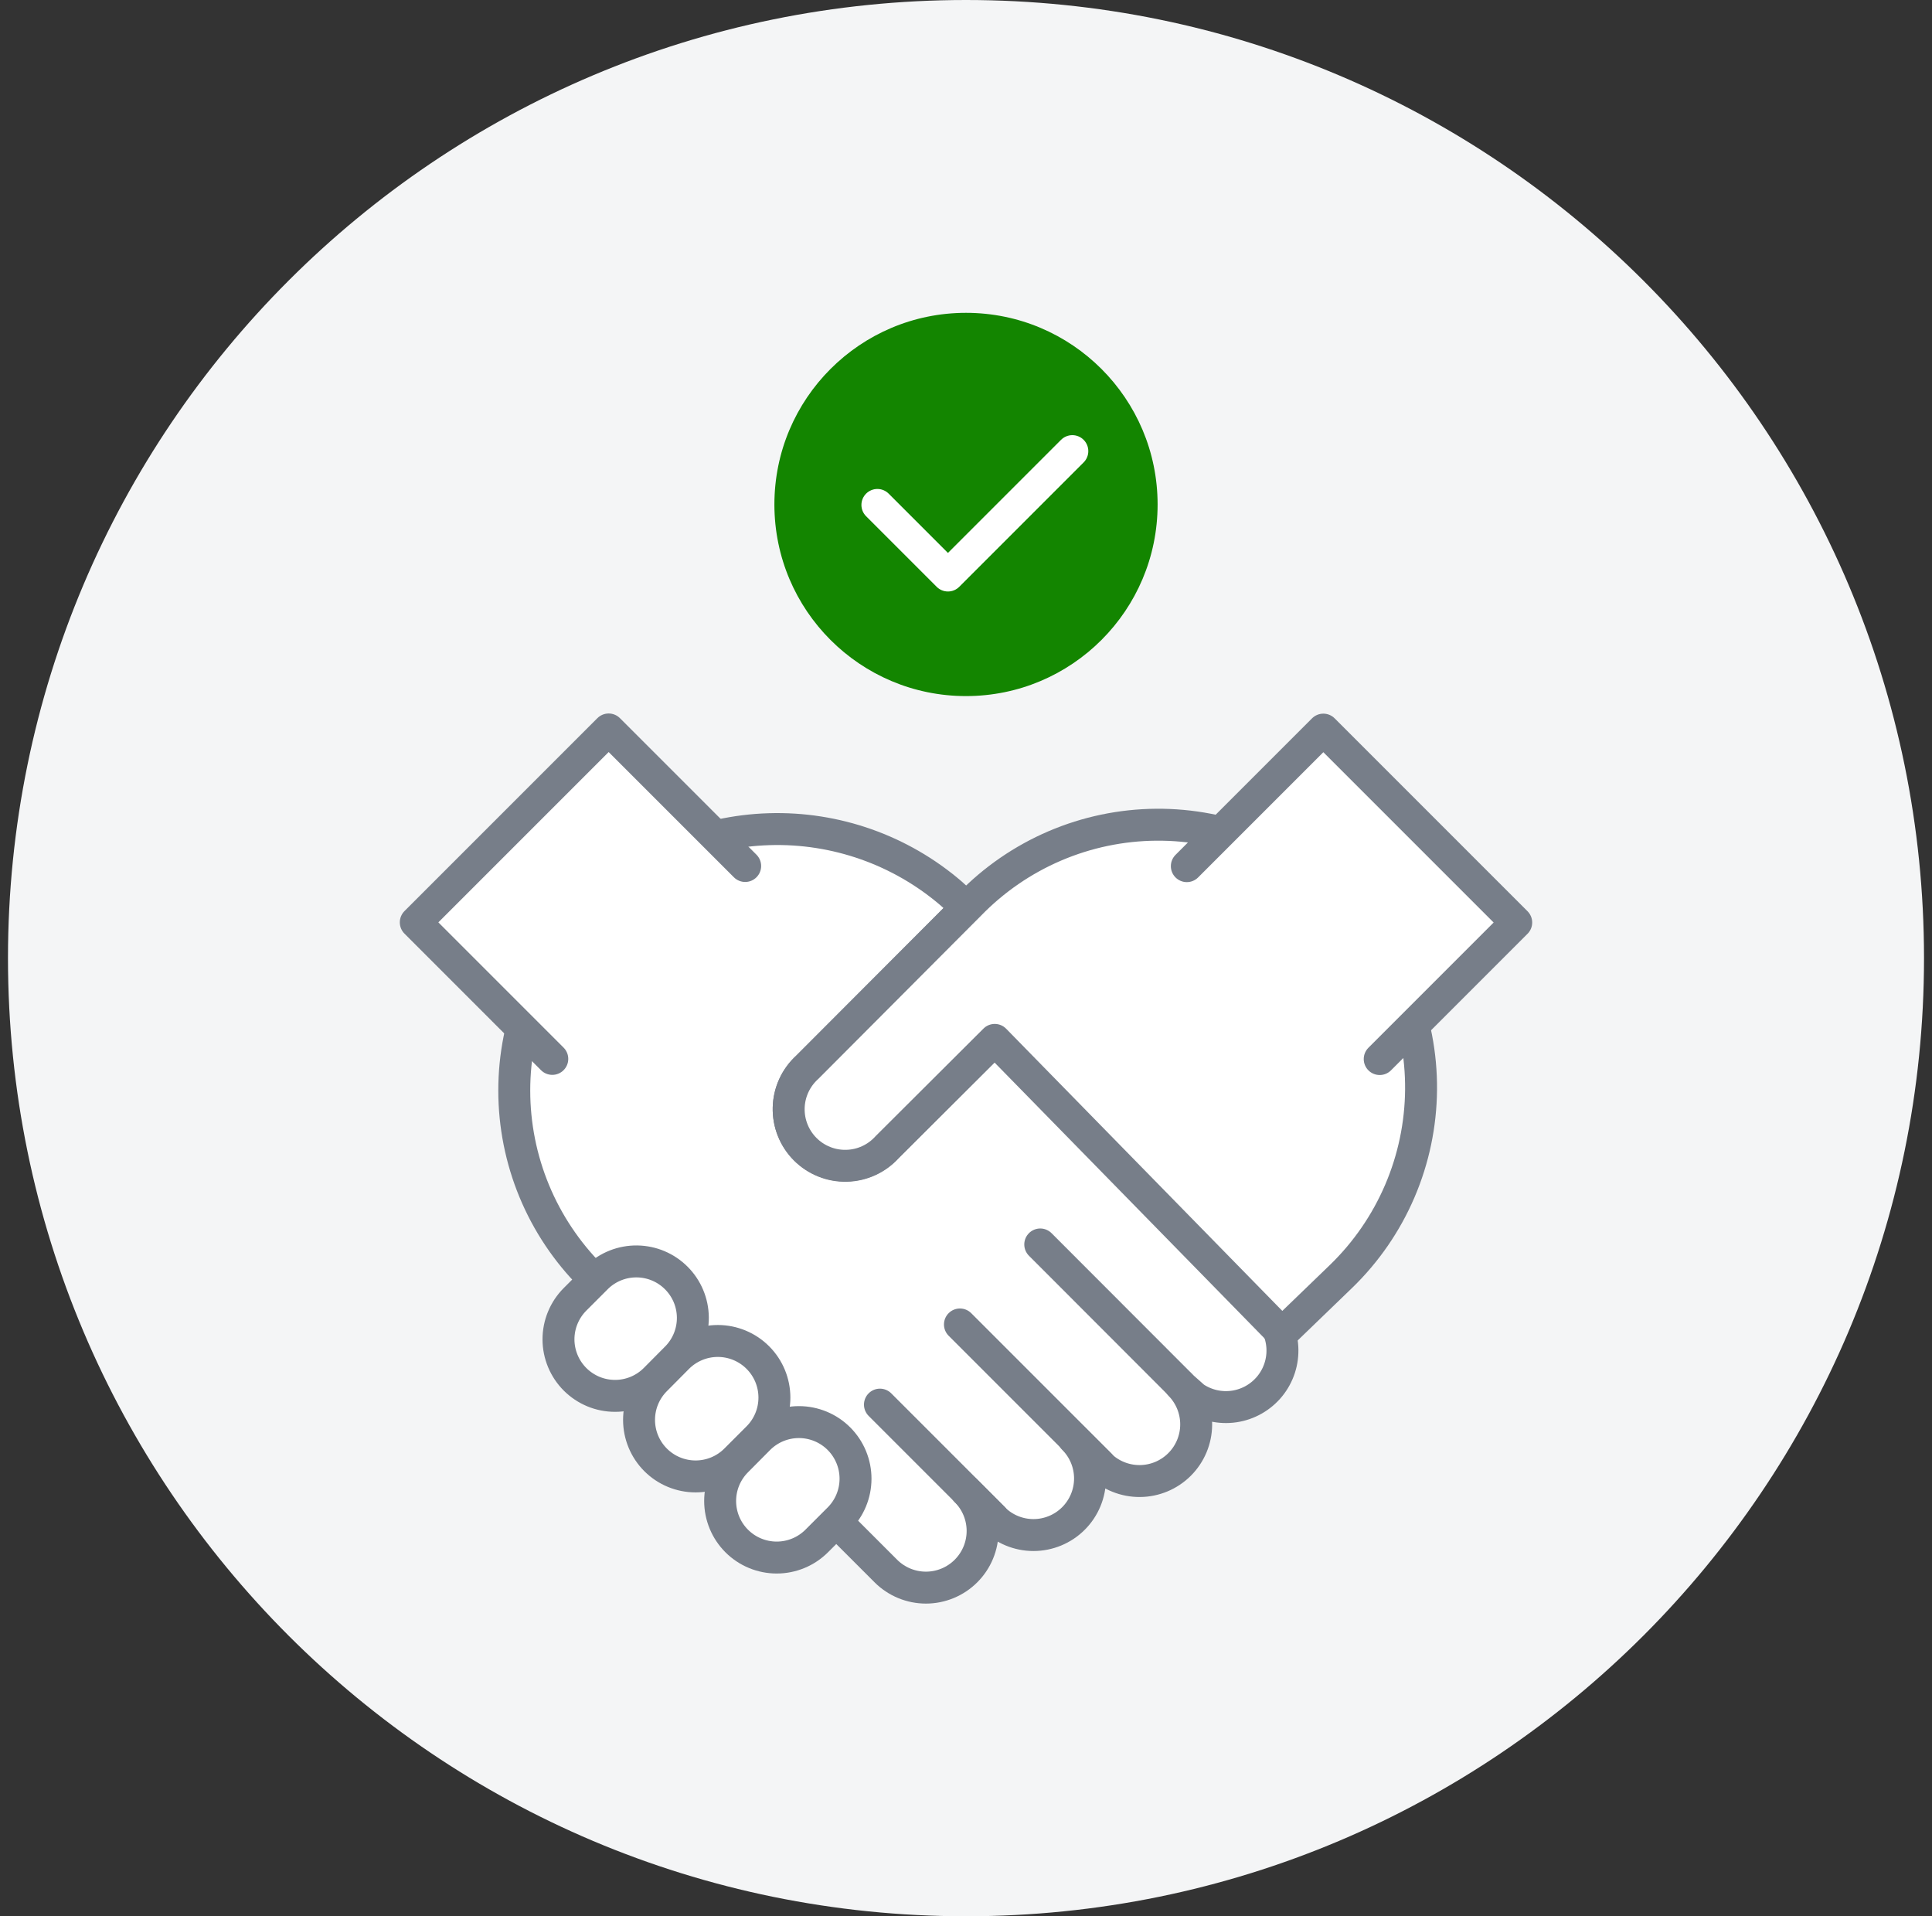
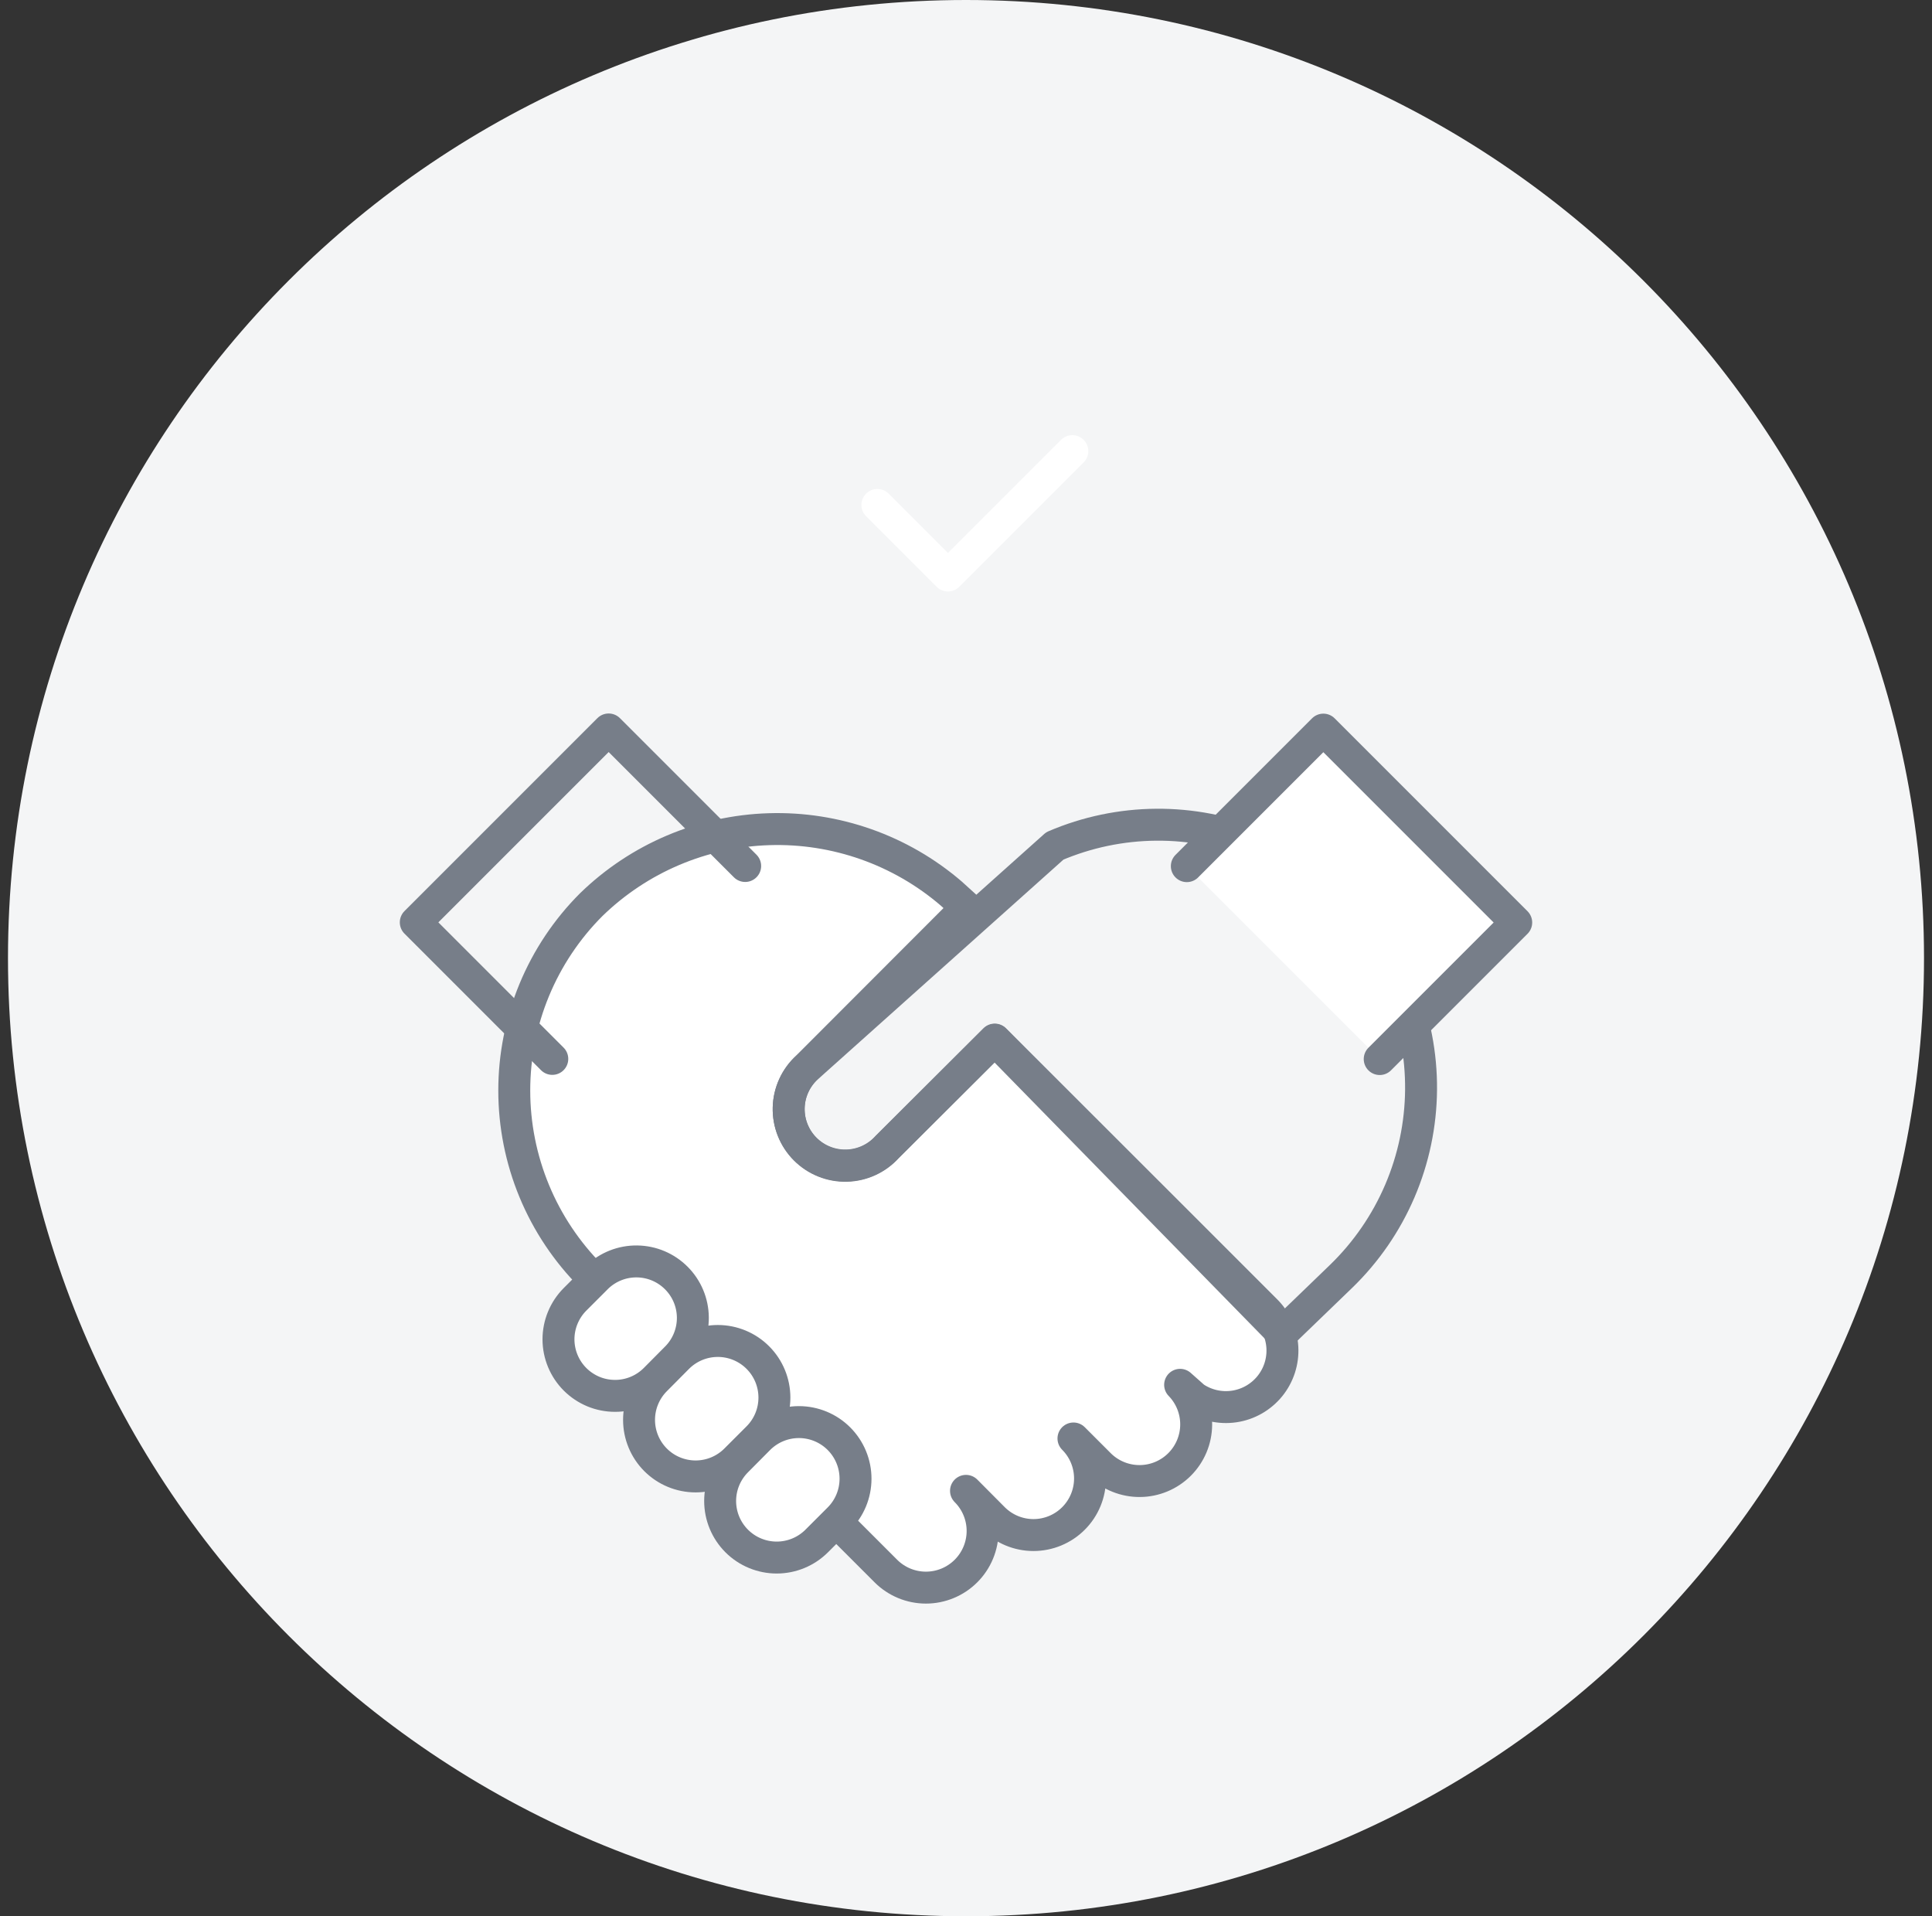
<svg xmlns="http://www.w3.org/2000/svg" width="121" height="120" viewBox="0 0 121 120" fill="none">
  <rect x="0" y="0" width="121" height="120" fill="#333333" stroke="none" />
  <g clip-path="url(#clip0_217_588)">
    <path d="M60.5 120C93.637 120 120.5 93.137 120.5 60C120.5 26.863 93.637 0 60.5 0C27.363 0 0.5 26.863 0.5 60C0.5 93.137 27.363 120 60.5 120Z" fill="#F4F5F6" />
-     <path d="M60.5 43.59C67.127 43.59 72.5 38.218 72.5 31.59C72.5 24.963 67.127 19.59 60.5 19.59C53.873 19.59 48.5 24.963 48.5 31.59C48.5 38.218 53.873 43.59 60.5 43.59Z" fill="#138500" />
    <path d="M67.16 28.25L59.37 36.04L54.95 31.62" stroke="white" stroke-width="2" stroke-linecap="round" stroke-linejoin="round" />
    <path d="M60.5 93.36C61.166 94.026 61.54 94.929 61.54 95.87C61.54 96.811 61.166 97.714 60.5 98.38C59.834 99.046 58.931 99.42 57.99 99.42C57.049 99.42 56.146 99.046 55.48 98.38L37.03 79.93C35.501 78.401 34.289 76.587 33.461 74.59C32.634 72.593 32.208 70.452 32.208 68.29C32.208 66.128 32.634 63.988 33.461 61.99C34.289 59.993 35.501 58.178 37.03 56.65C40.021 53.74 43.993 52.054 48.164 51.925C52.335 51.795 56.404 53.231 59.57 55.95L60.54 56.83L50.56 66.82C50.204 67.142 49.917 67.533 49.717 67.969C49.517 68.405 49.407 68.877 49.395 69.357C49.383 69.837 49.469 70.314 49.647 70.759C49.825 71.205 50.092 71.61 50.431 71.949C50.77 72.288 51.175 72.555 51.621 72.733C52.066 72.911 52.544 72.997 53.023 72.985C53.503 72.973 53.975 72.863 54.411 72.663C54.847 72.463 55.238 72.176 55.56 71.82L62.3 65.1L74.15 76.94L79.25 82.04C79.883 82.657 80.262 83.489 80.313 84.371C80.364 85.254 80.083 86.123 79.525 86.809C78.967 87.494 78.173 87.947 77.299 88.076C76.424 88.206 75.533 88.004 74.8 87.51L73.91 86.72C74.561 87.389 74.922 88.287 74.916 89.22C74.91 90.153 74.536 91.046 73.876 91.706C73.216 92.366 72.323 92.74 71.39 92.746C70.457 92.752 69.559 92.391 68.89 91.74L67.23 90.08C67.559 90.409 67.82 90.799 67.998 91.229C68.176 91.659 68.268 92.12 68.268 92.585C68.268 93.05 68.176 93.511 67.998 93.941C67.82 94.371 67.559 94.761 67.23 95.09C66.901 95.419 66.511 95.68 66.081 95.858C65.651 96.036 65.19 96.128 64.725 96.128C64.26 96.128 63.799 96.036 63.369 95.858C62.94 95.68 62.549 95.419 62.22 95.09L60.5 93.36Z" fill="white" stroke="#777E89" stroke-width="2" stroke-linecap="round" stroke-linejoin="round" />
-     <path d="M62.22 95.07L55.11 87.96M68.9 91.72L60.12 82.94M65.15 77.93L73.91 86.7" stroke="#777E89" stroke-width="2" stroke-linecap="round" stroke-linejoin="round" />
-     <path d="M34.59 66.31L26.04 57.76L38.12 45.68L46.67 54.23M80.29 83.5L83.99 79.93C85.559 78.411 86.81 76.595 87.67 74.588C88.53 72.581 88.982 70.423 89 68.239C89.018 66.056 88.601 63.89 87.774 61.87C86.947 59.849 85.726 58.012 84.182 56.468C82.638 54.924 80.803 53.702 78.782 52.874C76.762 52.046 74.597 51.628 72.413 51.645C70.229 51.662 68.071 52.113 66.064 52.972C64.056 53.832 62.24 55.082 60.72 56.65L50.56 66.84C50.204 67.162 49.917 67.553 49.717 67.989C49.517 68.425 49.407 68.897 49.395 69.377C49.383 69.856 49.469 70.334 49.647 70.779C49.825 71.225 50.092 71.629 50.431 71.969C50.77 72.308 51.175 72.575 51.621 72.753C52.066 72.931 52.544 73.017 53.023 73.004C53.503 72.993 53.975 72.883 54.411 72.683C54.847 72.483 55.238 72.196 55.56 71.84L62.3 65.12L80.29 83.5Z" fill="white" />
-     <path d="M34.59 66.31L26.04 57.76L38.12 45.68L46.67 54.23M80.29 83.5L83.99 79.93C85.559 78.411 86.81 76.595 87.67 74.588C88.53 72.581 88.982 70.423 89 68.239C89.018 66.056 88.601 63.89 87.774 61.87C86.947 59.849 85.726 58.012 84.182 56.468C82.638 54.924 80.803 53.702 78.782 52.874C76.762 52.046 74.597 51.628 72.413 51.645C70.229 51.662 68.071 52.113 66.064 52.972C64.056 53.832 62.24 55.082 60.72 56.65L50.56 66.84C50.204 67.162 49.917 67.553 49.717 67.989C49.517 68.425 49.407 68.897 49.395 69.377C49.383 69.856 49.469 70.334 49.647 70.779C49.825 71.225 50.092 71.629 50.431 71.969C50.77 72.308 51.175 72.575 51.621 72.753C52.066 72.931 52.544 73.017 53.023 73.004C53.503 72.993 53.975 72.883 54.411 72.683C54.847 72.483 55.238 72.196 55.56 71.84L62.3 65.12L80.29 83.5Z" stroke="#777E89" stroke-width="2" stroke-linecap="round" stroke-linejoin="round" />
+     <path d="M34.59 66.31L26.04 57.76L38.12 45.68L46.67 54.23M80.29 83.5L83.99 79.93C85.559 78.411 86.81 76.595 87.67 74.588C88.53 72.581 88.982 70.423 89 68.239C89.018 66.056 88.601 63.89 87.774 61.87C86.947 59.849 85.726 58.012 84.182 56.468C82.638 54.924 80.803 53.702 78.782 52.874C76.762 52.046 74.597 51.628 72.413 51.645C70.229 51.662 68.071 52.113 66.064 52.972L50.56 66.84C50.204 67.162 49.917 67.553 49.717 67.989C49.517 68.425 49.407 68.897 49.395 69.377C49.383 69.856 49.469 70.334 49.647 70.779C49.825 71.225 50.092 71.629 50.431 71.969C50.77 72.308 51.175 72.575 51.621 72.753C52.066 72.931 52.544 73.017 53.023 73.004C53.503 72.993 53.975 72.883 54.411 72.683C54.847 72.483 55.238 72.196 55.56 71.84L62.3 65.12L80.29 83.5Z" stroke="#777E89" stroke-width="2" stroke-linecap="round" stroke-linejoin="round" />
    <path d="M74.33 54.24L82.88 45.69L94.96 57.77L86.41 66.32M41.03 86.37C40.702 86.7 40.312 86.961 39.882 87.14C39.453 87.319 38.992 87.412 38.527 87.412C38.062 87.413 37.601 87.323 37.171 87.146C36.741 86.968 36.35 86.708 36.02 86.38C35.691 86.052 35.429 85.662 35.25 85.232C35.071 84.803 34.978 84.342 34.977 83.877C34.977 83.412 35.067 82.951 35.245 82.521C35.422 82.091 35.682 81.7 36.01 81.37L37.41 79.97C38.08 79.332 38.972 78.981 39.897 78.993C40.822 79.004 41.705 79.377 42.358 80.032C43.012 80.686 43.383 81.57 43.393 82.495C43.402 83.42 43.05 84.312 42.41 84.98L41.03 86.37ZM46.07 91.42C45.406 92.084 44.505 92.457 43.565 92.457C42.626 92.457 41.724 92.084 41.06 91.42C40.396 90.756 40.023 89.855 40.023 88.915C40.023 87.975 40.396 87.074 41.06 86.41L42.45 85.01C43.116 84.346 44.018 83.973 44.959 83.974C45.899 83.975 46.801 84.349 47.465 85.015C48.13 85.681 48.502 86.583 48.501 87.523C48.5 88.464 48.126 89.366 47.46 90.03L46.07 91.42ZM51.15 96.5C50.486 97.164 49.585 97.537 48.645 97.537C47.706 97.537 46.804 97.164 46.14 96.5C45.476 95.836 45.102 94.934 45.102 93.995C45.102 93.055 45.476 92.154 46.14 91.49L47.53 90.09C48.196 89.426 49.098 89.053 50.039 89.054C50.979 89.055 51.881 89.429 52.545 90.095C53.209 90.761 53.582 91.663 53.581 92.603C53.58 93.544 53.206 94.446 52.54 95.11L51.15 96.5Z" fill="white" />
    <path d="M74.33 54.24L82.88 45.69L94.96 57.77L86.41 66.32M41.03 86.37C40.702 86.7 40.312 86.961 39.882 87.14C39.453 87.319 38.992 87.412 38.527 87.412C38.062 87.413 37.601 87.323 37.171 87.146C36.741 86.968 36.35 86.708 36.02 86.38C35.691 86.052 35.429 85.662 35.25 85.232C35.071 84.803 34.978 84.342 34.977 83.877C34.977 83.412 35.067 82.951 35.245 82.521C35.422 82.091 35.682 81.7 36.01 81.37L37.41 79.97C38.08 79.332 38.972 78.981 39.897 78.993C40.822 79.004 41.705 79.377 42.358 80.032C43.012 80.686 43.383 81.57 43.393 82.495C43.402 83.42 43.05 84.312 42.41 84.98L41.03 86.37ZM46.07 91.42C45.406 92.084 44.505 92.457 43.565 92.457C42.626 92.457 41.724 92.084 41.06 91.42C40.396 90.756 40.023 89.855 40.023 88.915C40.023 87.975 40.396 87.074 41.06 86.41L42.45 85.01C43.116 84.346 44.018 83.973 44.959 83.974C45.899 83.975 46.801 84.349 47.465 85.015C48.13 85.681 48.502 86.583 48.501 87.523C48.5 88.464 48.126 89.366 47.46 90.03L46.07 91.42ZM51.15 96.5C50.486 97.164 49.585 97.537 48.645 97.537C47.706 97.537 46.804 97.164 46.14 96.5C45.476 95.836 45.102 94.934 45.102 93.995C45.102 93.055 45.476 92.154 46.14 91.49L47.53 90.09C48.196 89.426 49.098 89.053 50.039 89.054C50.979 89.055 51.881 89.429 52.545 90.095C53.209 90.761 53.582 91.663 53.581 92.603C53.58 93.544 53.206 94.446 52.54 95.11L51.15 96.5Z" stroke="#777E89" stroke-width="2" stroke-linecap="round" stroke-linejoin="round" />
  </g>
  <defs>
    <clipPath id="clip0_217_588">
      <rect width="120" height="120" fill="white" transform="translate(0.5)" />
    </clipPath>
  </defs>
</svg>